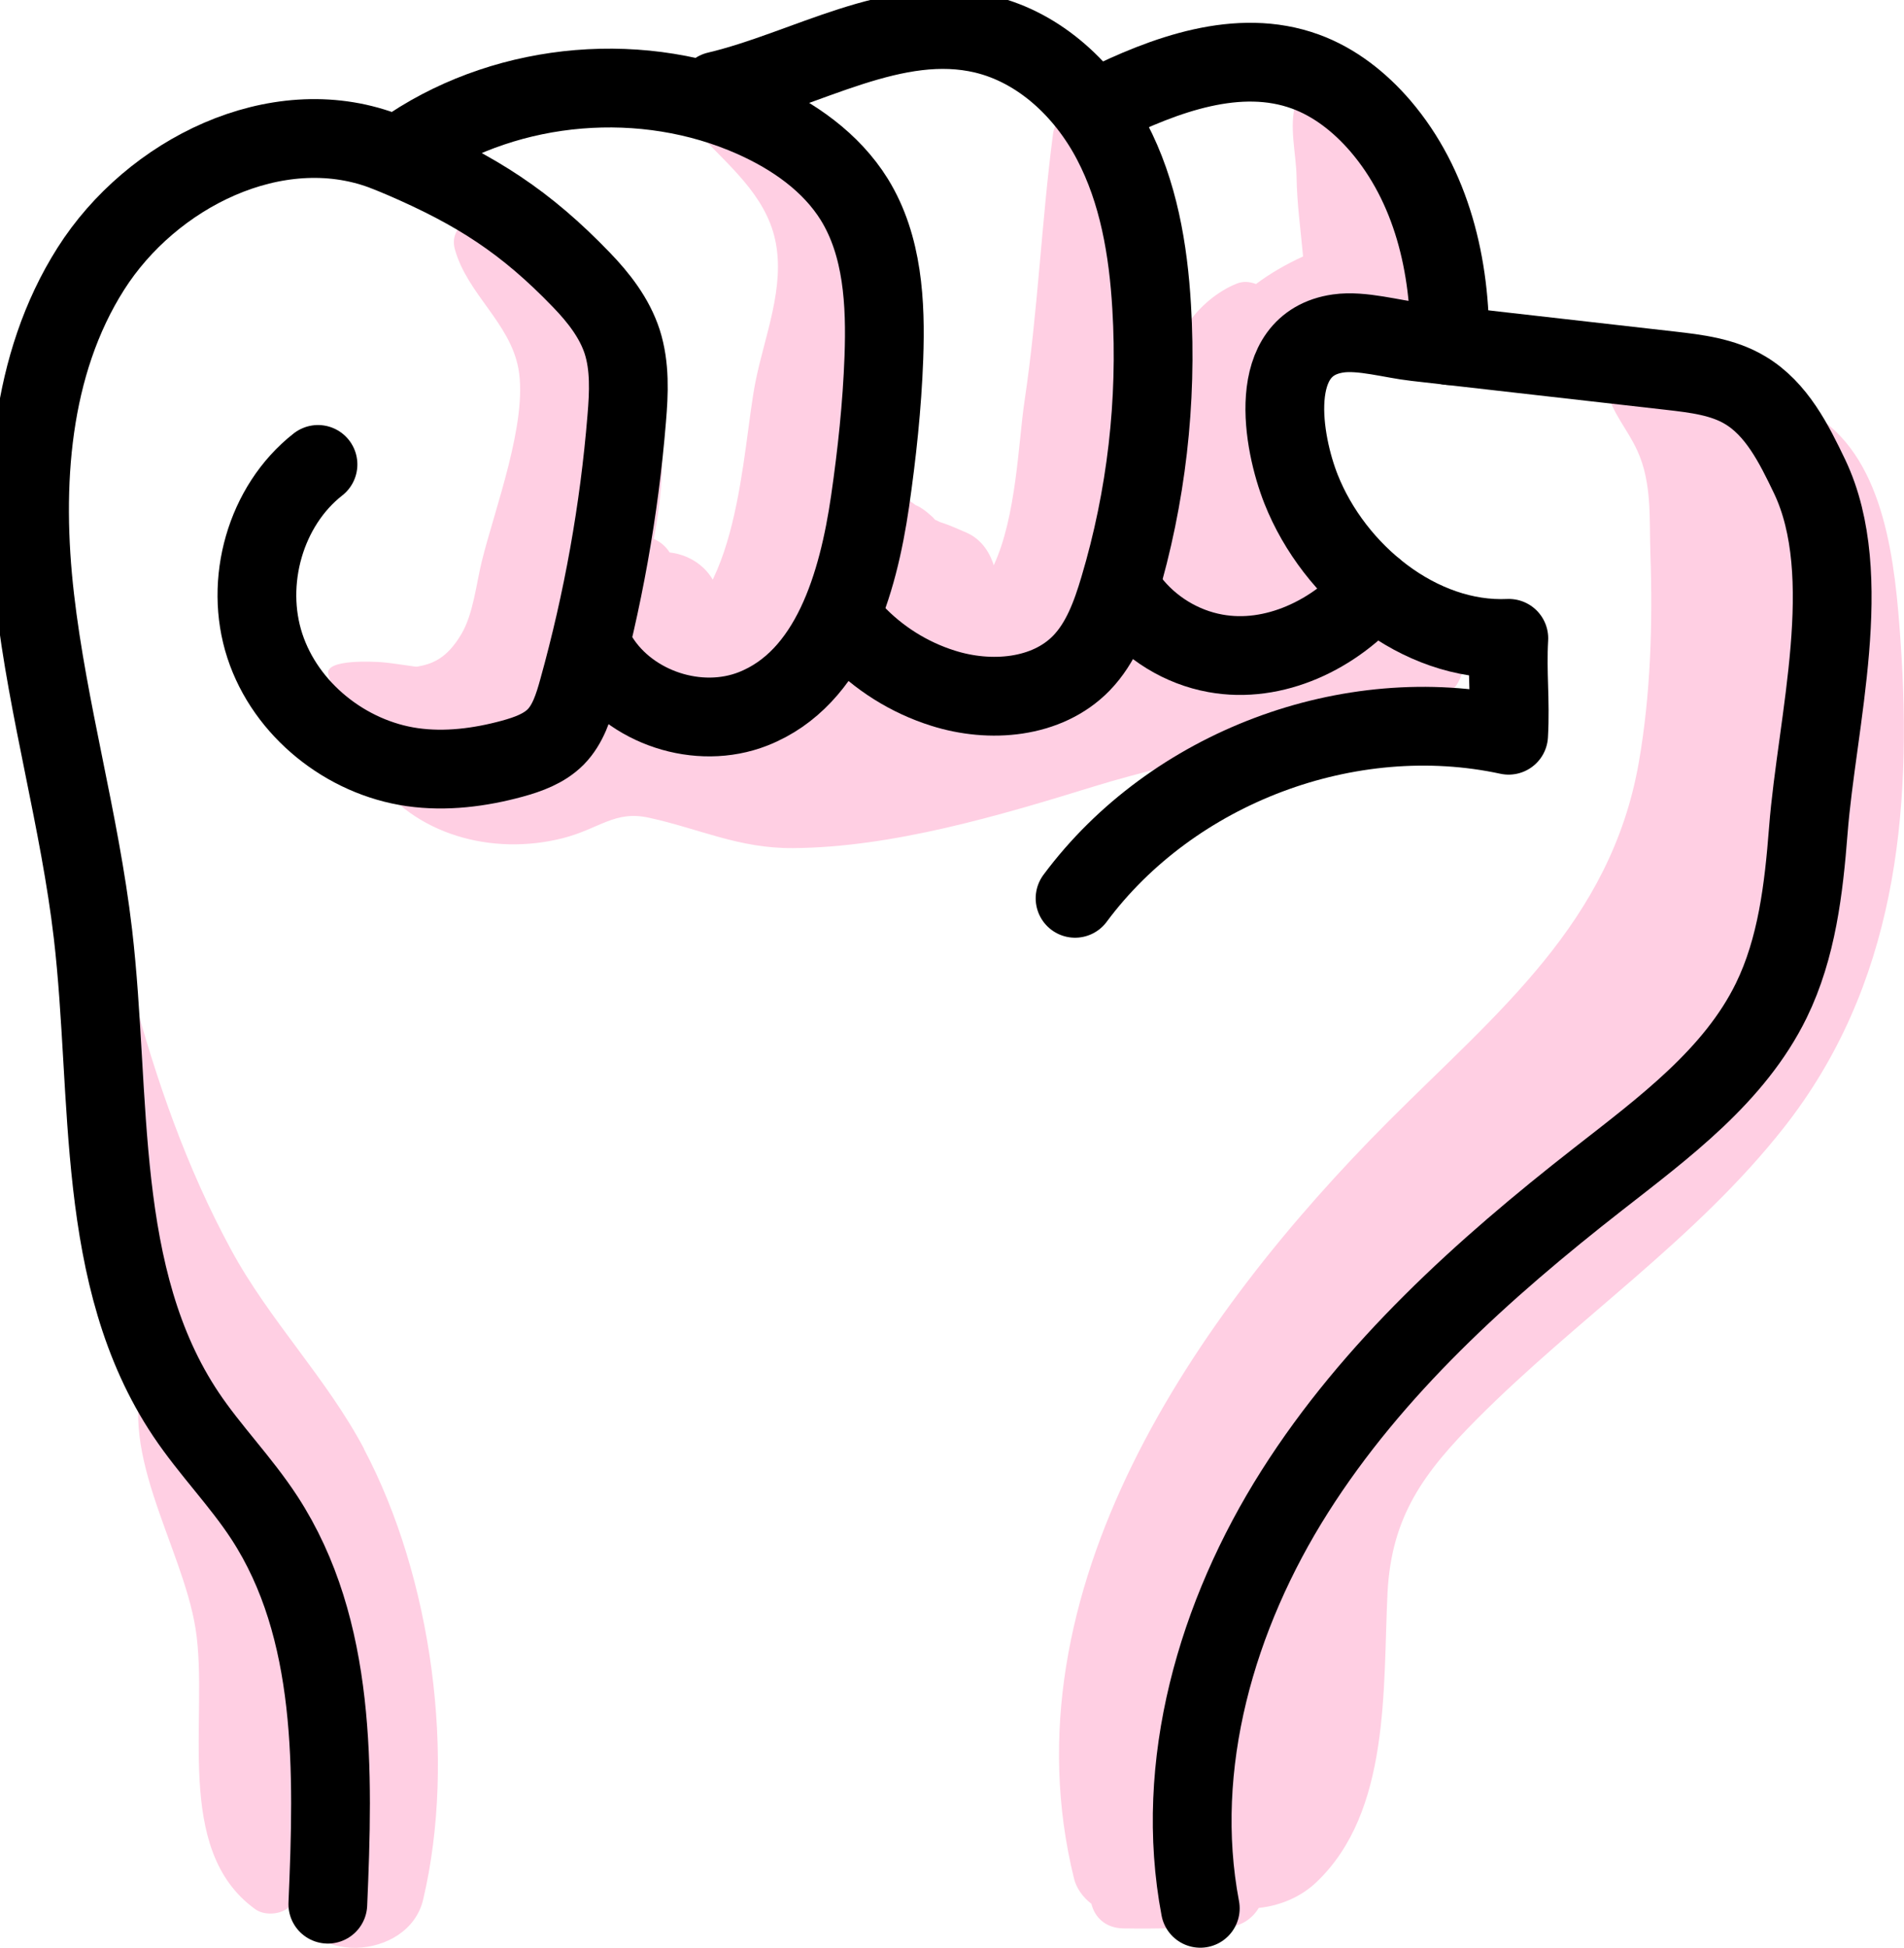
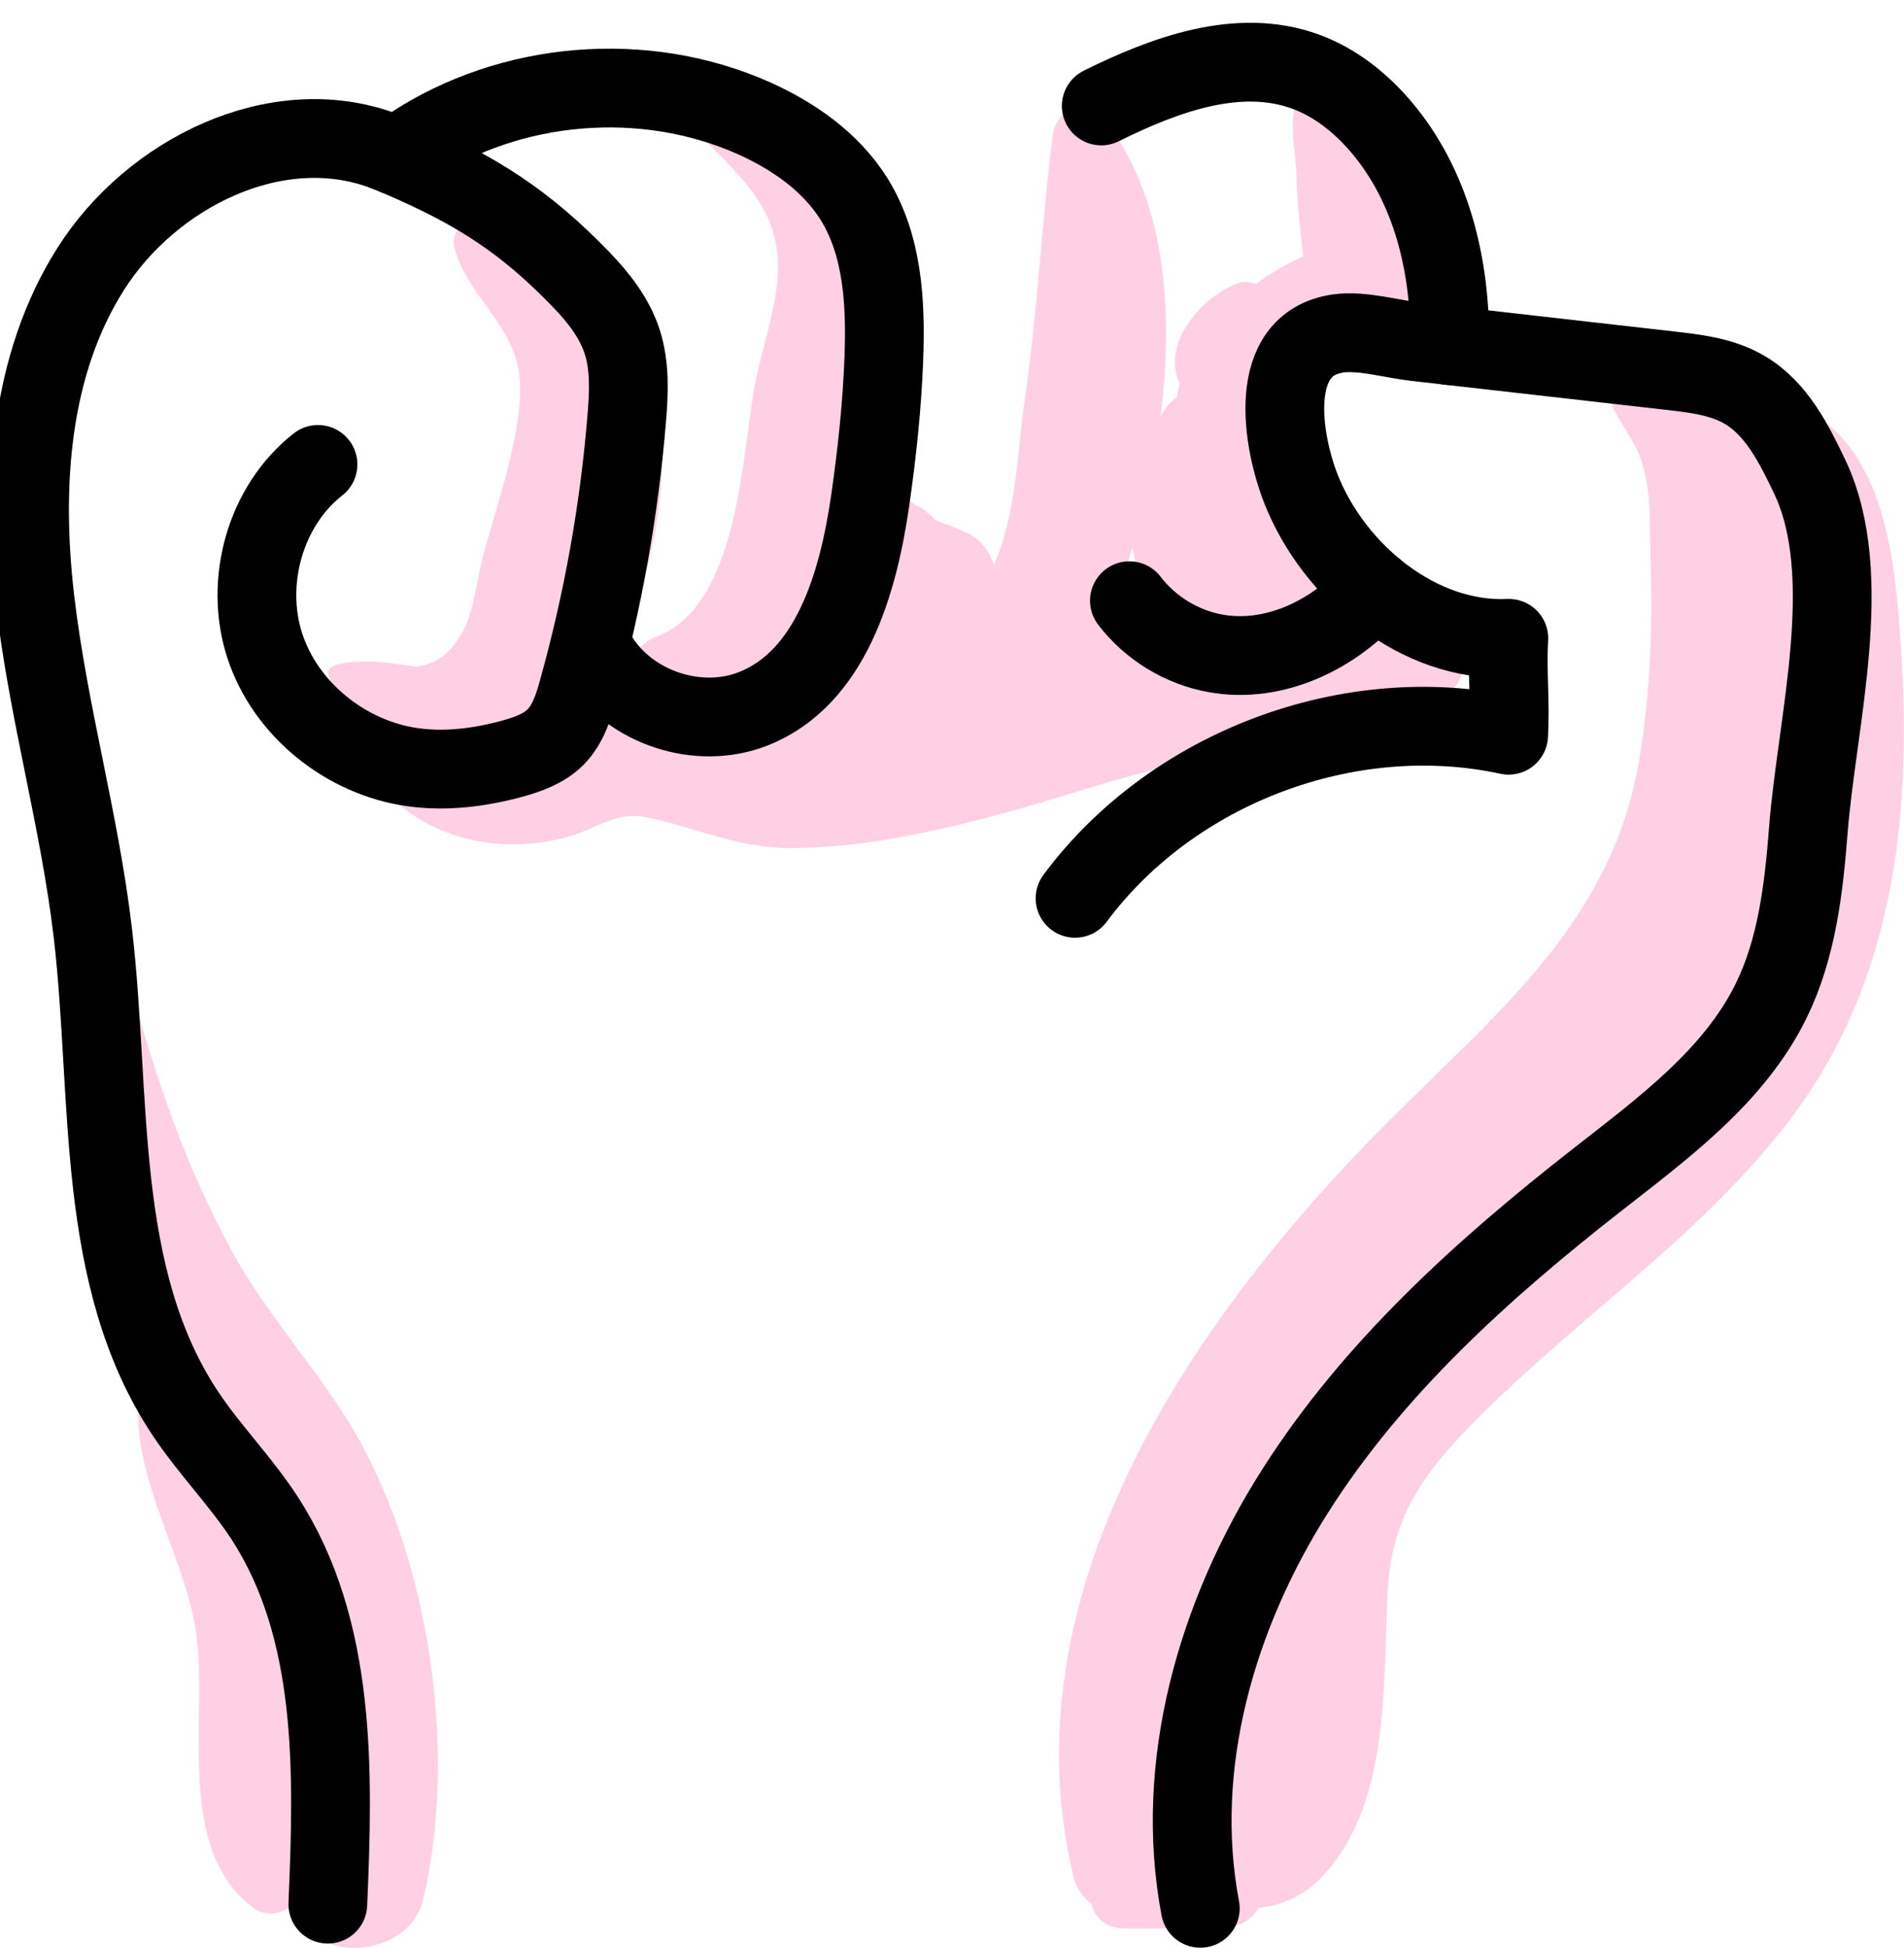
<svg xmlns="http://www.w3.org/2000/svg" id="Layer_2" data-name="Layer 2" viewBox="0 0 96.7 98.9">
  <defs>
    <style>
      .cls-1 {
        fill: none;
        stroke: #000;
        stroke-linecap: round;
        stroke-linejoin: round;
        stroke-width: 4px;
      }

      .cls-2 {
        fill: #ffcfe3;
        stroke-width: 0px;
      }
    </style>
  </defs>
  <g id="icons">
    <g>
      <g>
        <path class="cls-2" d="M32.63,18.33c-1.38-2.9-4.71-6.67-7.97-7.24-.92-.16-1.83.56-1.56,1.56.63,2.28,2.8,3.73,3.23,6.07.49,2.69-1.21,7.13-1.86,9.78-.28,1.13-.43,2.66-1.03,3.68-1.47,2.51-3.01,1.16-5,2.39-.48.3-1.52.86-1.29,1.61.86,2.74,5.11,3.73,7.62,3.17,3.8-.84,6.16-4.65,7.35-8.05,1.34-3.84,2.34-9.13.51-12.97Z" />
        <path class="cls-2" d="M36.15,5.06c-.85.05-1.29,1.04-.7,1.68,1.52,1.64,3.42,3.14,3.92,5.44.52,2.39-.54,4.88-1,7.2-.7,3.57-.8,11.38-5.04,12.95-.98.36-1.75,1.57-1.05,2.58,2.03,2.94,5.27,2.77,7.93.6,3.57-2.92,4.73-8.44,5.37-12.76.93-6.26-.7-18.24-9.43-17.7Z" />
        <path class="cls-2" d="M55.88,5.81c-.88-1.05-2.26-.07-2.4.99-.59,4.53-.77,9.04-1.45,13.59-.31,2.08-.41,5.84-1.56,8.31-.22-.71-.67-1.34-1.37-1.65-.46-.2-.9-.4-1.38-.55-.07-.04-.17-.09-.23-.11-.07-.08-.14-.16-.22-.22-.21-.19-.46-.39-.73-.51,0,0-.01,0-.02,0-.94-.78-2.29-.63-2.96.44-.34.54-.61,1.23-.61,1.87s.23,1.27.48,1.86c.56,1.34,1.56,2.45,2.94,2.91.65,1.91,2.9,2.61,4.87,2.33,3.17-.45,4.93-3.23,5.87-6.01,2.29-6.79,3.75-17.31-1.24-23.25Z" />
-         <path class="cls-2" d="M36.47,30.09c-.3-1.15-1.31-1.91-2.46-2.04-.36-.57-1.02-.9-1.69-.8-.73.11-1.16.57-1.43,1.23-.97,2.39,1.3,5.83,4.02,4.68,1.2-.5,1.89-1.8,1.55-3.07Z" />
-         <path class="cls-2" d="M73.01,32.08c-1.87-.7-3.85-1.02-5.78-1.54.89-.93,1.29-2.31.46-3.74-1.12-1.93-2.17-3.88-3.19-5.86-.22-.42-.53-.74-.89-.98.9-1.56,2.22-2.82,3.95-3.47.1-.04.18-.08.26-.13.64.42,1.42.64,2.31.52,2.17-.29,3.23-2.26,2.86-4.3-.38-2.11-1.07-3.92-2.59-5.48-.99-1.02-2.41-2.37-3.91-2.39-.32,0-.59.22-.68.52-.36,1.17.02,2.56.04,3.76.02,1.37.21,2.68.33,4.03-.87.4-1.67.86-2.39,1.4-.32-.12-.66-.15-.98-.02-1.88.75-3.85,3.11-2.88,5.11,0,.02-.02.05-.03.07-.08.21-.11.4-.12.58-.69.51-1.14,1.28-1.05,2.27-.66.83-1.06,1.95-1.22,2.95-.19,1.18-.09,2.31.23,3.38-4.94.04-9.19,1.15-13.95,2.66-2.41.76-4.59,1.36-7.13,1.36-1.88,0-3.61.02-5.45.5-1.79.47-3.6,1.21-5.39,2.02,0-.16-.01-.33-.04-.5-.12-.77-1.19-1.36-1.9-1.08-1.35.53-3.05.02-4.52-.1-.29-.02-2.85-.18-2.69.6.19.95,1.22,1.55,1.98,2.04.73.46,1.49.99,2.31,1.33-.56.26-1.12.51-1.67.74-.36.15-.67.59-.4.98,2.12,3.09,6.1,4.15,9.68,3.25,1.89-.48,2.64-1.43,4.4-1.04,2.56.56,4.55,1.56,7.3,1.54,5.03-.03,10.5-1.65,15.29-3.13,2.42-.75,4.99-1.28,7.37-2.1,1.42-.49,2.72-1.39,4.18-1.77,1.76-.47,3.65-.22,5.43-.44,1.99-.25,2.45-2.78.48-3.52Z" />
+         <path class="cls-2" d="M73.01,32.08c-1.87-.7-3.85-1.02-5.78-1.54.89-.93,1.29-2.31.46-3.74-1.12-1.93-2.17-3.88-3.19-5.86-.22-.42-.53-.74-.89-.98.9-1.56,2.22-2.82,3.95-3.47.1-.04.18-.08.26-.13.64.42,1.42.64,2.31.52,2.17-.29,3.23-2.26,2.86-4.3-.38-2.11-1.07-3.92-2.59-5.48-.99-1.02-2.41-2.37-3.91-2.39-.32,0-.59.22-.68.52-.36,1.17.02,2.56.04,3.76.02,1.37.21,2.68.33,4.03-.87.4-1.67.86-2.39,1.4-.32-.12-.66-.15-.98-.02-1.88.75-3.85,3.11-2.88,5.11,0,.02-.02.05-.03.07-.08.21-.11.4-.12.58-.69.51-1.14,1.28-1.05,2.27-.66.83-1.06,1.95-1.22,2.95-.19,1.18-.09,2.31.23,3.38-4.94.04-9.19,1.15-13.95,2.66-2.41.76-4.59,1.36-7.13,1.36-1.88,0-3.61.02-5.45.5-1.79.47-3.6,1.21-5.39,2.02,0-.16-.01-.33-.04-.5-.12-.77-1.19-1.36-1.9-1.08-1.35.53-3.05.02-4.52-.1-.29-.02-2.85-.18-2.69.6.19.95,1.22,1.55,1.98,2.04.73.46,1.49.99,2.31,1.33-.56.26-1.12.51-1.67.74-.36.15-.67.59-.4.98,2.12,3.09,6.1,4.15,9.68,3.25,1.89-.48,2.64-1.43,4.4-1.04,2.56.56,4.55,1.56,7.3,1.54,5.03-.03,10.5-1.65,15.29-3.13,2.42-.75,4.99-1.28,7.37-2.1,1.42-.49,2.72-1.39,4.18-1.77,1.76-.47,3.65-.22,5.43-.44,1.99-.25,2.45-2.78.48-3.52" />
        <path class="cls-2" d="M96.52,32.48c-.27-3.76-.73-9.04-4.22-11.32-1.56-1.02-3.73-1.39-5.78-1.36-1-.98-2.21-1.62-3.68-1.71-.88-.05-1.43.87-1.25,1.65.29,1.27,1.04,1.99,1.57,3.15.75,1.64.6,3.46.66,5.21.12,3.53.02,7.13-.59,10.62-1.43,8.13-7.19,12.68-12.71,18.21-9.78,9.8-19.58,23.85-15.97,38.46.11.46.45.95.88,1.27.16.67.7,1.23,1.61,1.25,1.75.03,3.5-.03,5.25-.07.75-.02,1.31-.43,1.64-.97,1.09-.11,2.16-.57,2.93-1.31,3.77-3.58,3.37-9.87,3.61-14.7.2-3.89,1.85-6.1,4.53-8.8,5.06-5.09,11.13-9.13,15.6-14.81,5.65-7.18,6.55-15.87,5.92-24.76Z" />
        <path class="cls-2" d="M16.39,83.02c-1.21-5.47-4.37-10.12-8.46-13.9-.1-.1-.32-.1-.39.05-1.84,4.22,1.71,9.25,2.39,13.51.71,4.46-1.18,11.23,3.04,14.26.42.3,1.13.28,1.56,0,4.29-2.77,2.78-9.77,1.86-13.93Z" />
        <path class="cls-2" d="M18.49,73.56c-1.91-3.6-4.82-6.53-6.76-10.12-2.26-4.17-3.8-8.6-5.03-13.17-.11-.39-.68-.39-.79,0-2.14,7.88.2,15.18,4.38,21.95,2.33,3.77,3.88,7.42,4.23,11.88.32,4.11-.24,8.28.37,12.35.51,3.41,5.87,3.11,6.6,0,1.7-7.18.44-16.38-3.01-22.89Z" />
      </g>
      <g>
        <path class="cls-1" d="M16.65,96.68c.29-6.74.46-13.97-3.22-19.62-1.2-1.84-2.76-3.42-3.98-5.24-4.67-6.97-3.76-16.08-4.73-24.41-.67-5.73-2.29-11.31-2.95-17.04-.66-5.73-.25-11.85,2.84-16.72,3.09-4.87,9.41-8,14.82-6.01.34.13.68.27,1.01.41,3.76,1.62,6.25,3.21,9.09,6.16.88.91,1.68,1.94,2.07,3.14.4,1.25.34,2.6.23,3.9-.38,4.65-1.21,9.27-2.46,13.76-.24.87-.52,1.77-1.15,2.41-.59.59-1.4.88-2.2,1.1-1.65.45-3.39.67-5.08.43-3.37-.48-6.43-2.92-7.49-6.16-1.06-3.24.02-7.11,2.7-9.21" />
        <path class="cls-1" d="M20.88,7.43c5.06-3.34,11.84-3.9,17.38-1.44,2.04.91,3.95,2.24,5.13,4.14,1.45,2.35,1.6,5.26,1.5,8.03-.09,2.44-.35,4.87-.7,7.29-.61,4.19-2,8.99-5.94,10.54-2.77,1.09-6.23-.05-7.82-2.56" />
-         <path class="cls-1" d="M36.41,4.62c4.57-1.08,9.02-3.97,13.58-2.88,2.83.68,5.13,2.85,6.48,5.43,1.35,2.57,1.85,5.51,2.02,8.41.29,4.81-.27,9.66-1.65,14.28-.41,1.38-.92,2.78-1.92,3.81-1.75,1.8-4.64,2.03-7.03,1.27-1.72-.54-3.29-1.53-4.52-2.84" />
        <path class="cls-1" d="M55.93,5.38c3.23-1.6,6.97-2.98,10.36-1.75,1.49.54,2.78,1.56,3.82,2.77,2.6,3.04,3.57,7.1,3.52,11.15" />
        <path class="cls-1" d="M69.79,29.91c-1.98,2.31-5.08,3.81-8.07,3.26-1.71-.31-3.3-1.28-4.36-2.67" />
        <path class="cls-1" d="M54.6,45.61c4.94-6.65,13.92-10.03,22.02-8.28.1-1.76-.09-3.16.01-4.92-4.55.21-8.87-3.34-10.55-7.57-.94-2.37-1.84-7.38,1.89-7.91,1.19-.17,2.74.29,3.93.42,1.46.17,2.92.33,4.39.5,2.85.32,5.69.65,8.54.97,1.31.15,2.67.31,3.8.99,1.6.95,2.48,2.72,3.28,4.39,2.39,5.03.36,12.42-.07,17.97-.23,2.95-.58,5.97-1.88,8.63-1.87,3.82-5.45,6.45-8.8,9.07-5.84,4.56-11.44,9.61-15.4,15.86-3.97,6.26-6.18,13.88-4.8,21.16" />
      </g>
    </g>
  </g>
</svg>